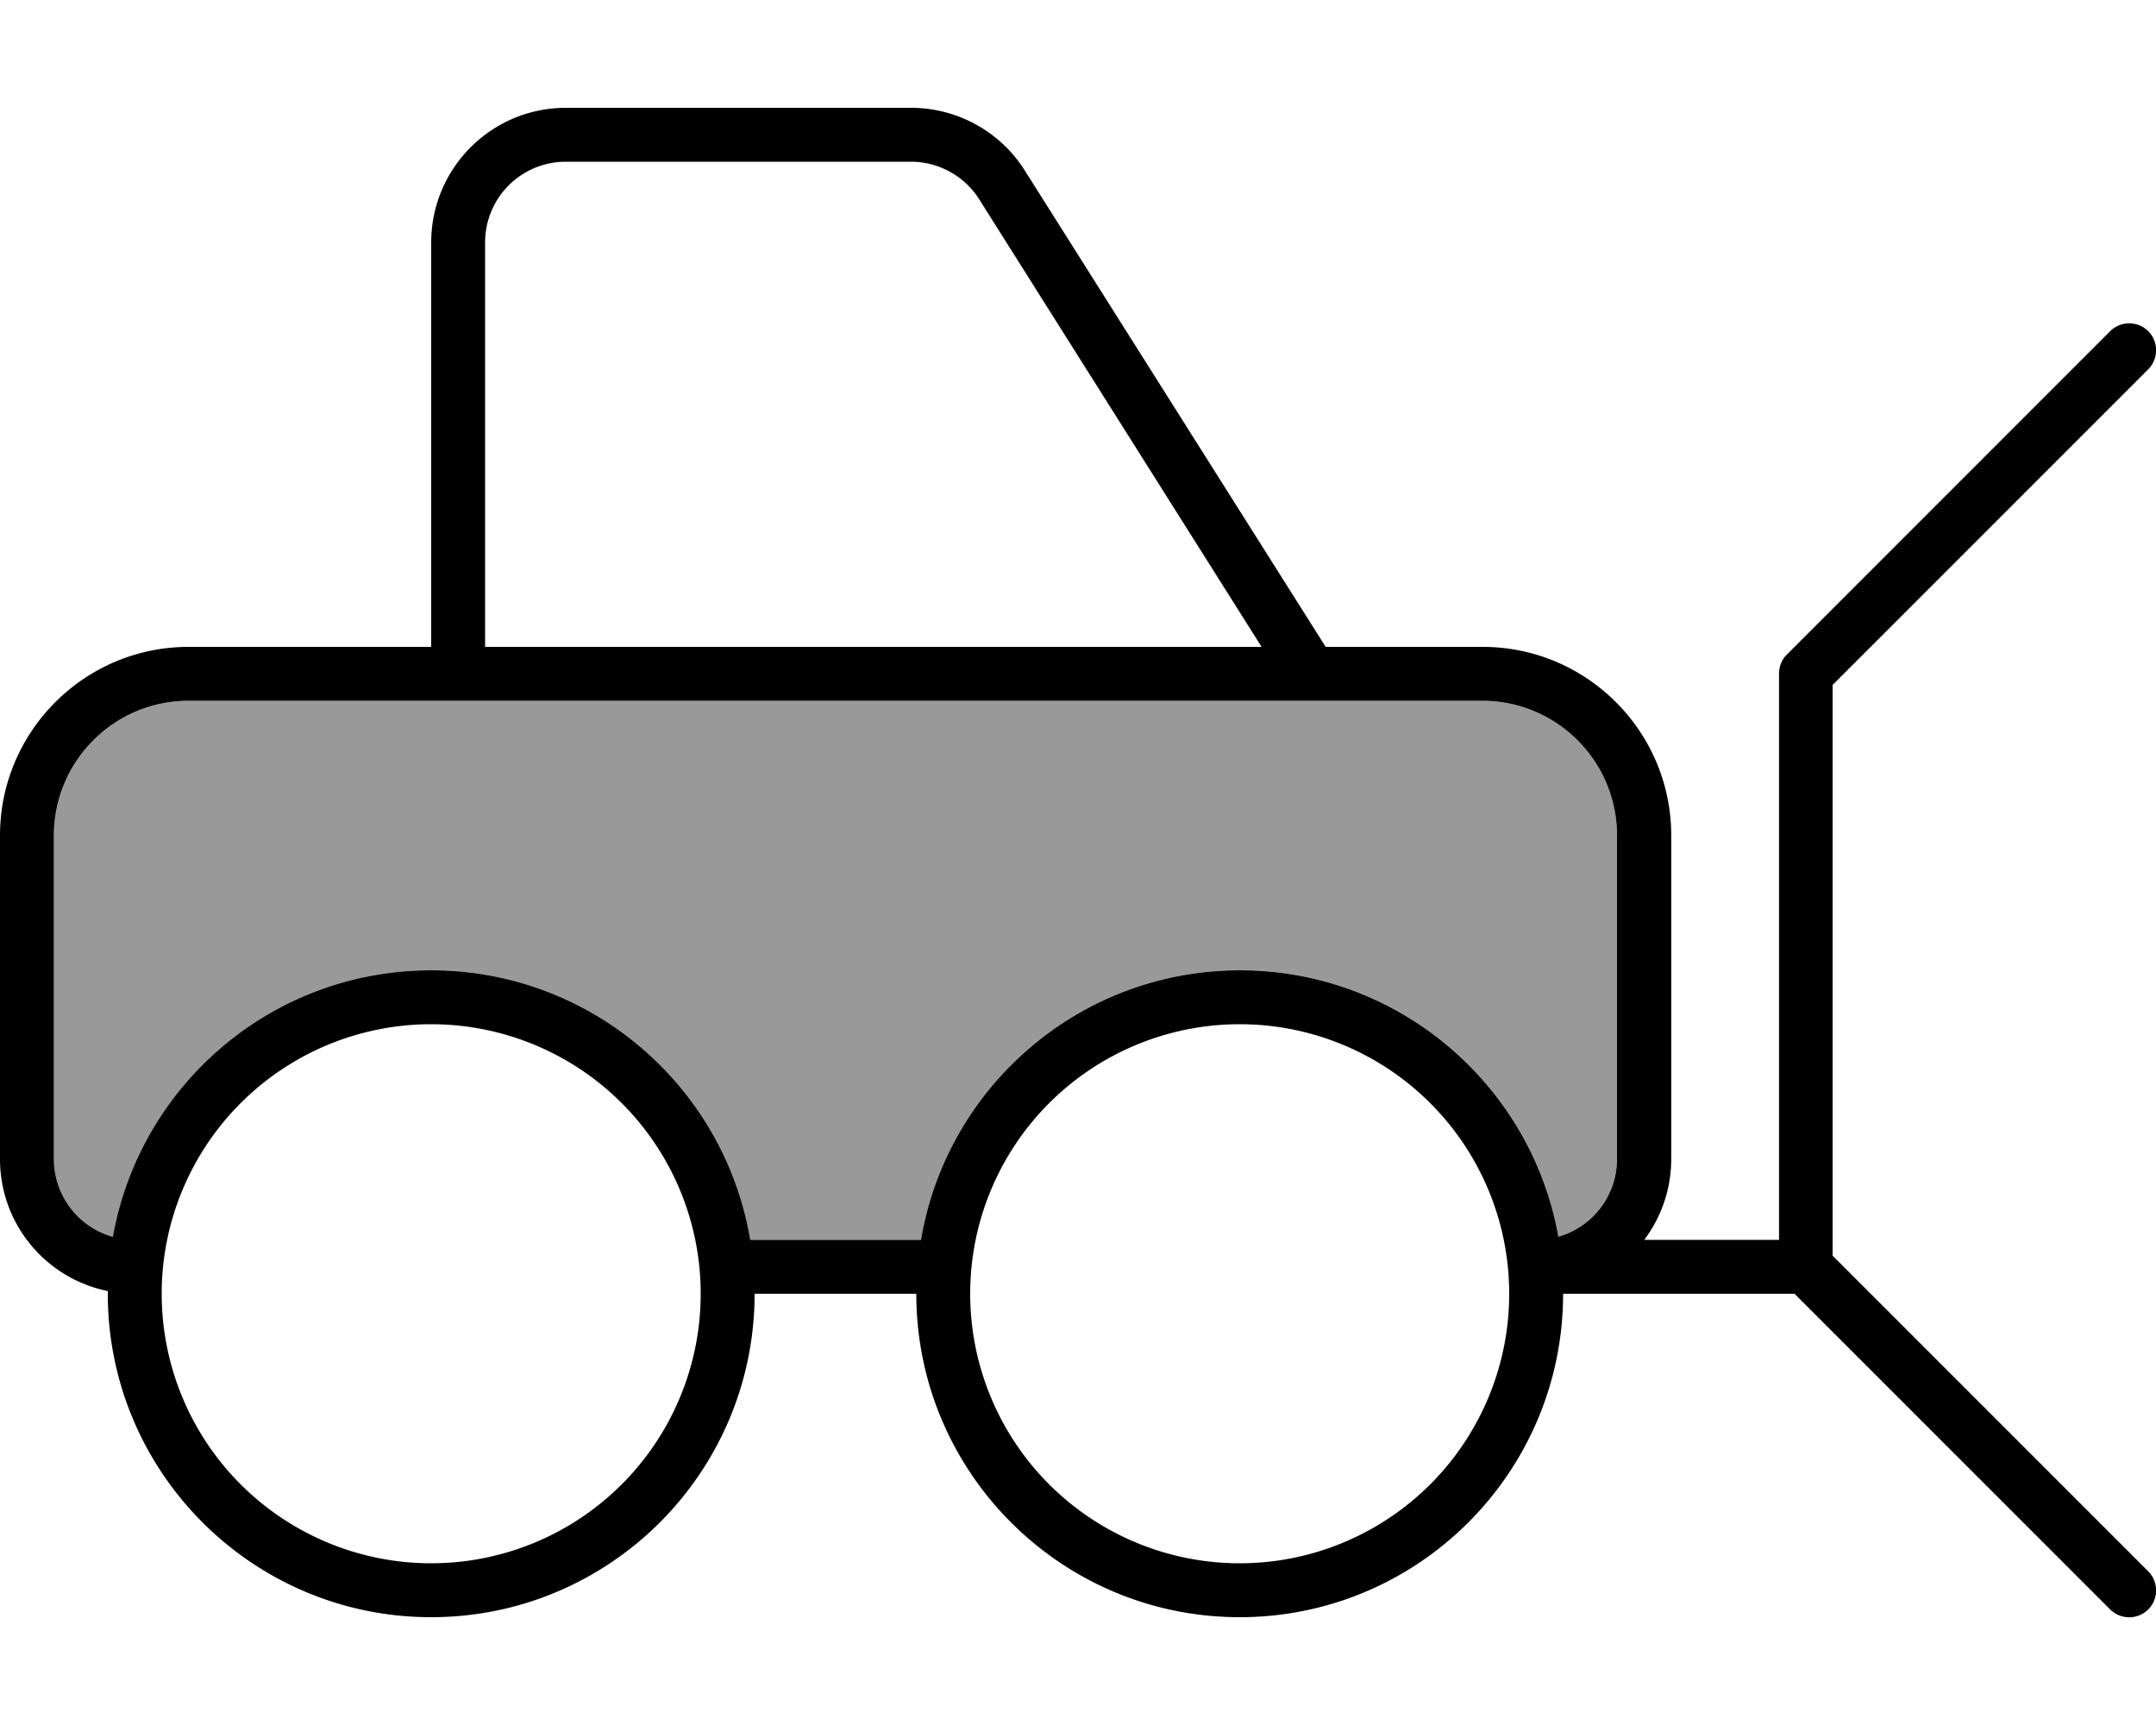
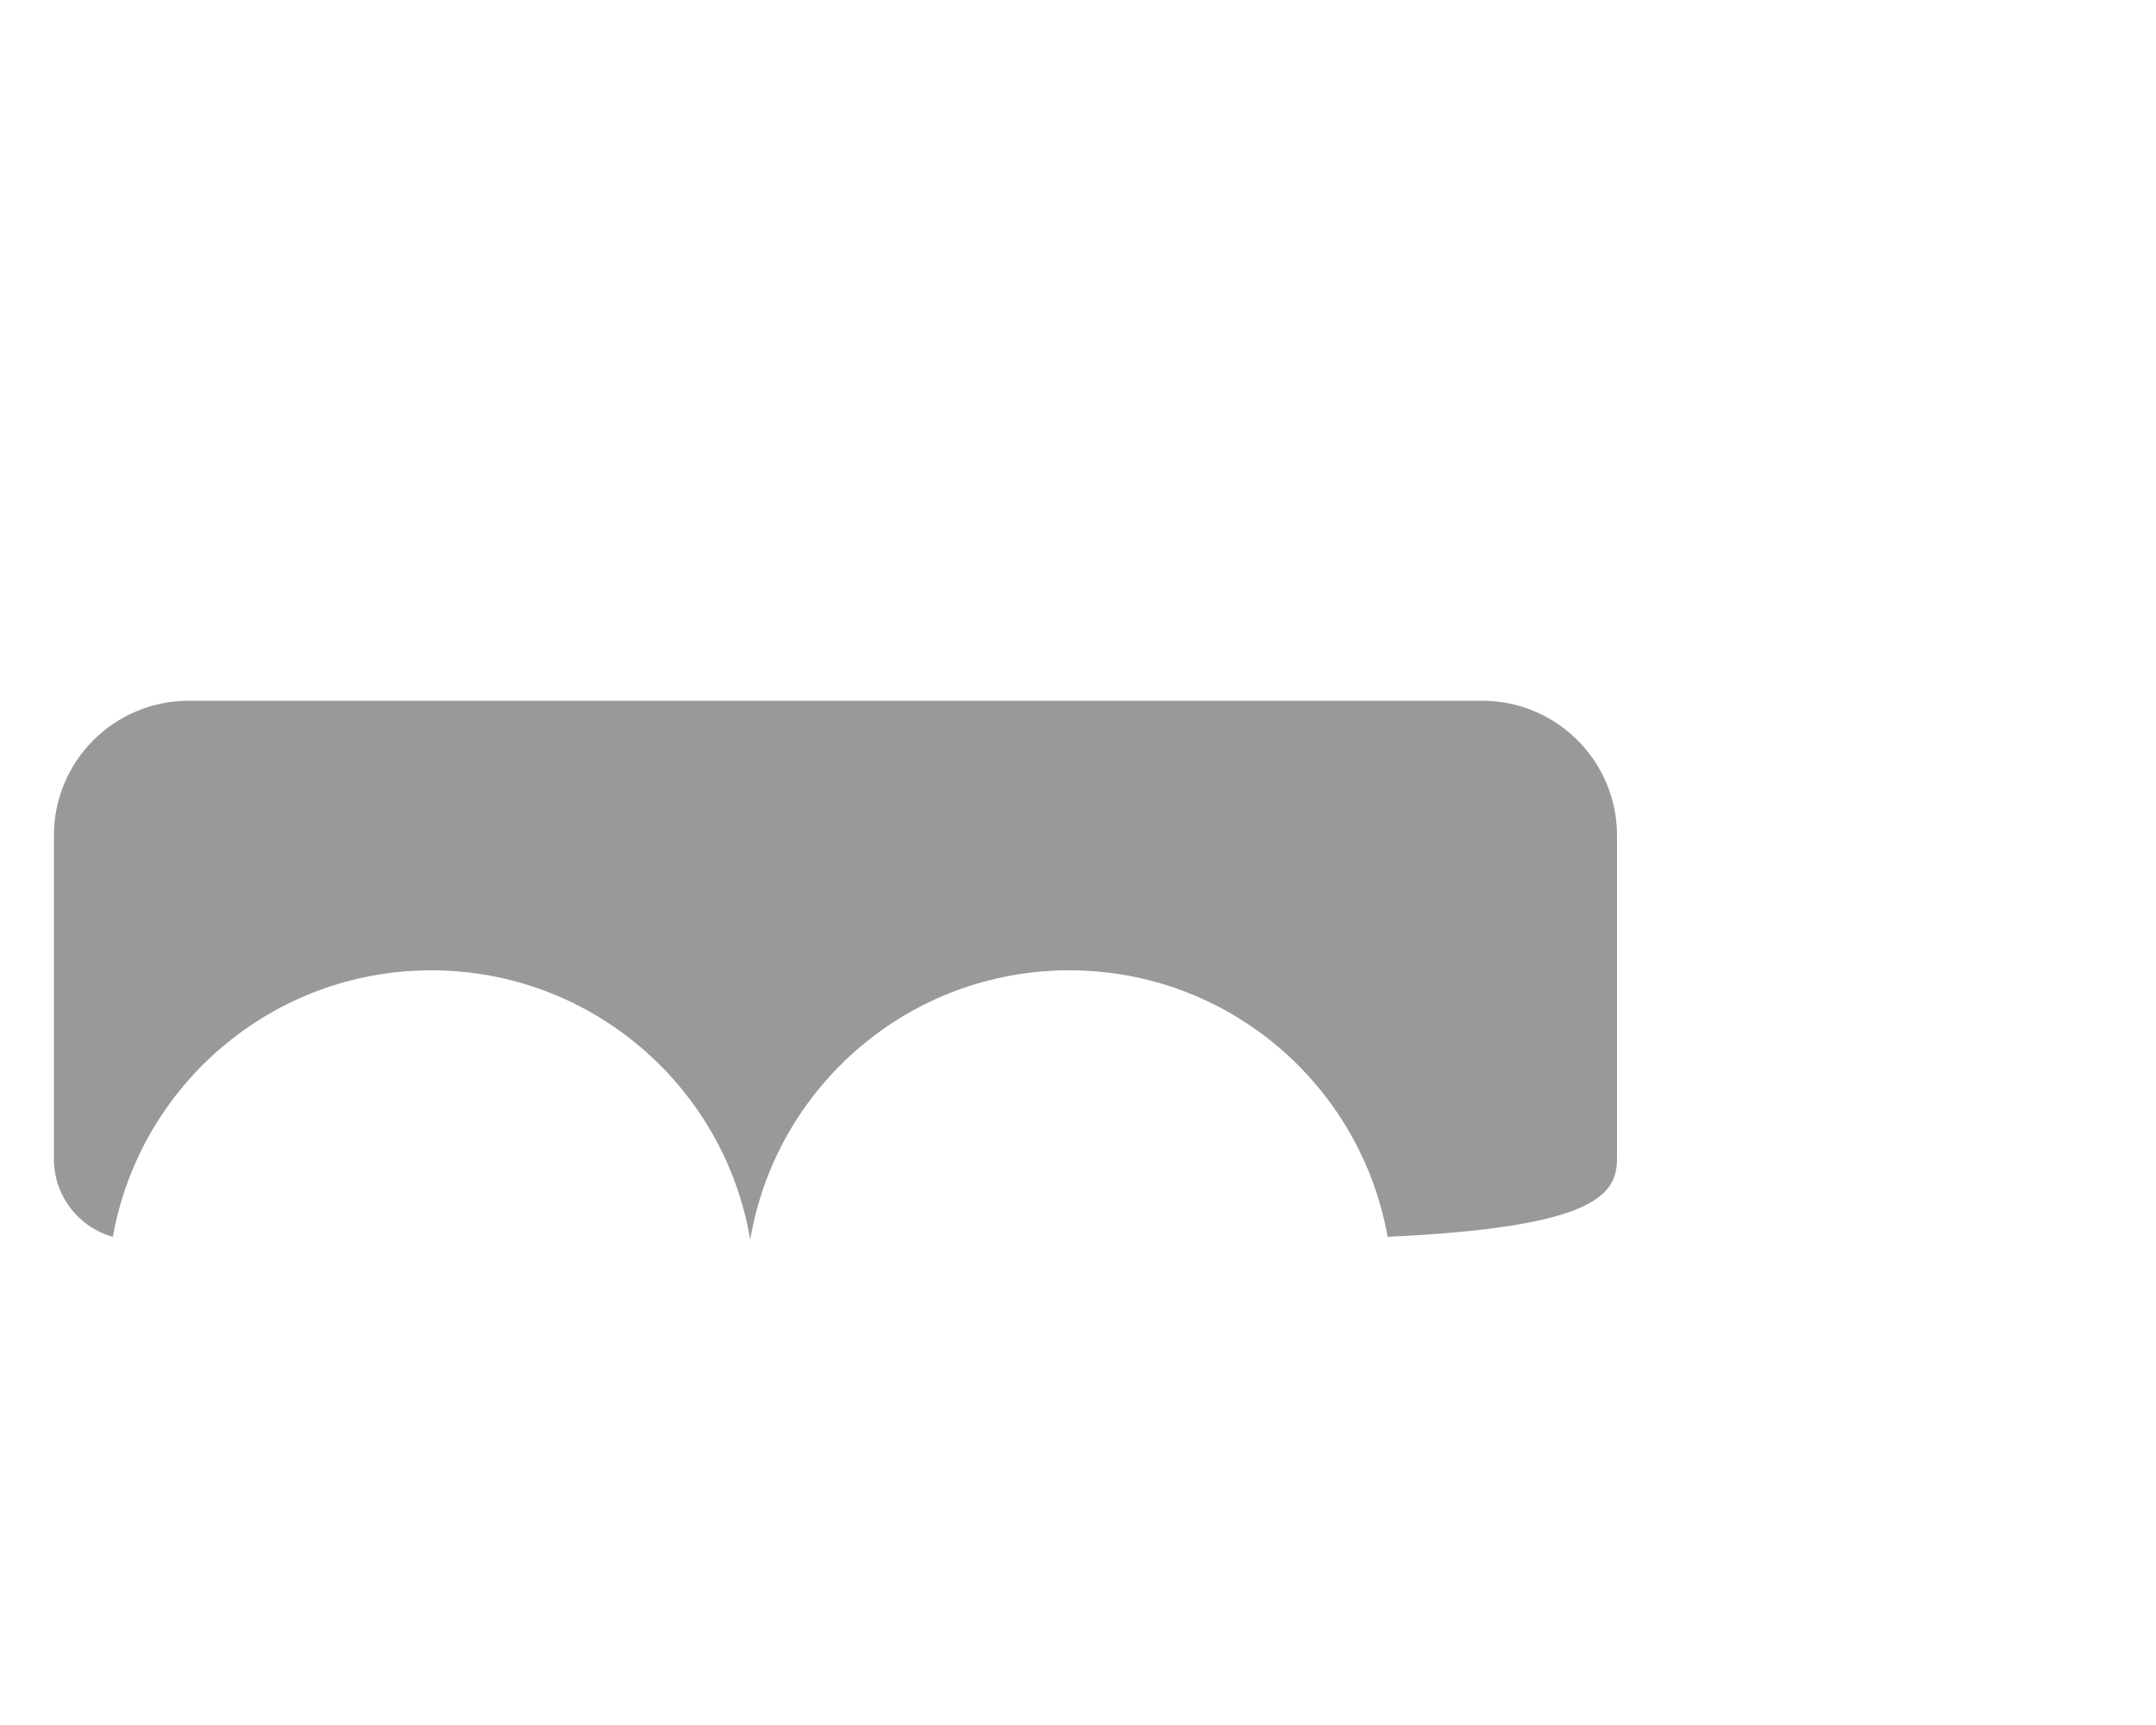
<svg xmlns="http://www.w3.org/2000/svg" viewBox="0 0 640 512">
  <defs>
    <style>.fa-secondary{opacity:.4}</style>
  </defs>
-   <path class="fa-secondary" d="M16 248l0 96c0 11 7.4 20.3 17.5 23.1c8-45 47.3-79.1 94.5-79.1c47.6 0 87.1 34.6 94.7 80l50.7 0c7.6-45.4 47.1-80 94.7-80c47.3 0 86.5 34.1 94.5 79.1C472.6 364.3 480 355 480 344l0-96c0-22.1-17.9-40-40-40L56 208c-22.1 0-40 17.9-40 40z" />
-   <path class="fa-primary" d="M168 48l102.4 0c8.2 0 15.9 4.2 20.3 11.2L374.5 192 144 192l0-8 0-112c0-13.3 10.7-24 24-24zM393.5 192l-2.7-4.3L304.2 50.6C296.9 39 284.1 32 270.4 32L168 32c-22.1 0-40 17.9-40 40l0 112 0 8-72 0c-30.9 0-56 25.1-56 56l0 96c0 19.4 13.7 35.5 32 39.2l0 .8c0 53 43 96 96 96s96-43 96-96l48 0c0 53 43 96 96 96s96-43 96-96l68.7 0 93.7 93.7c3.1 3.1 8.2 3.1 11.3 0s3.1-8.2 0-11.3L544 372.7l0-4.7 0-164.7 93.7-93.7c3.1-3.1 3.1-8.2 0-11.3s-8.2-3.1-11.3 0l-96 96c-1.5 1.5-2.3 3.5-2.3 5.7l0 168-40 0c5-6.7 8-15 8-24l0-96c0-30.9-25.1-56-56-56l-46.5 0zm69.1 175.1c-8-45-47.3-79.1-94.5-79.1c-47.6 0-87.1 34.6-94.7 80l-50.7 0c-7.6-45.4-47.1-80-94.7-80c-47.3 0-86.5 34.1-94.5 79.1C23.4 364.3 16 355 16 344l0-96c0-22.1 17.9-40 40-40l384 0c22.1 0 40 17.9 40 40l0 96c0 11-7.4 20.3-17.5 23.1zM48 384a80 80 0 1 1 160 0A80 80 0 1 1 48 384zm320-80a80 80 0 1 1 0 160 80 80 0 1 1 0-160z" />
+   <path class="fa-secondary" d="M16 248l0 96c0 11 7.4 20.3 17.5 23.1c8-45 47.3-79.1 94.5-79.1c47.6 0 87.1 34.6 94.7 80c7.6-45.4 47.1-80 94.7-80c47.3 0 86.5 34.1 94.5 79.1C472.6 364.3 480 355 480 344l0-96c0-22.1-17.9-40-40-40L56 208c-22.1 0-40 17.9-40 40z" />
</svg>